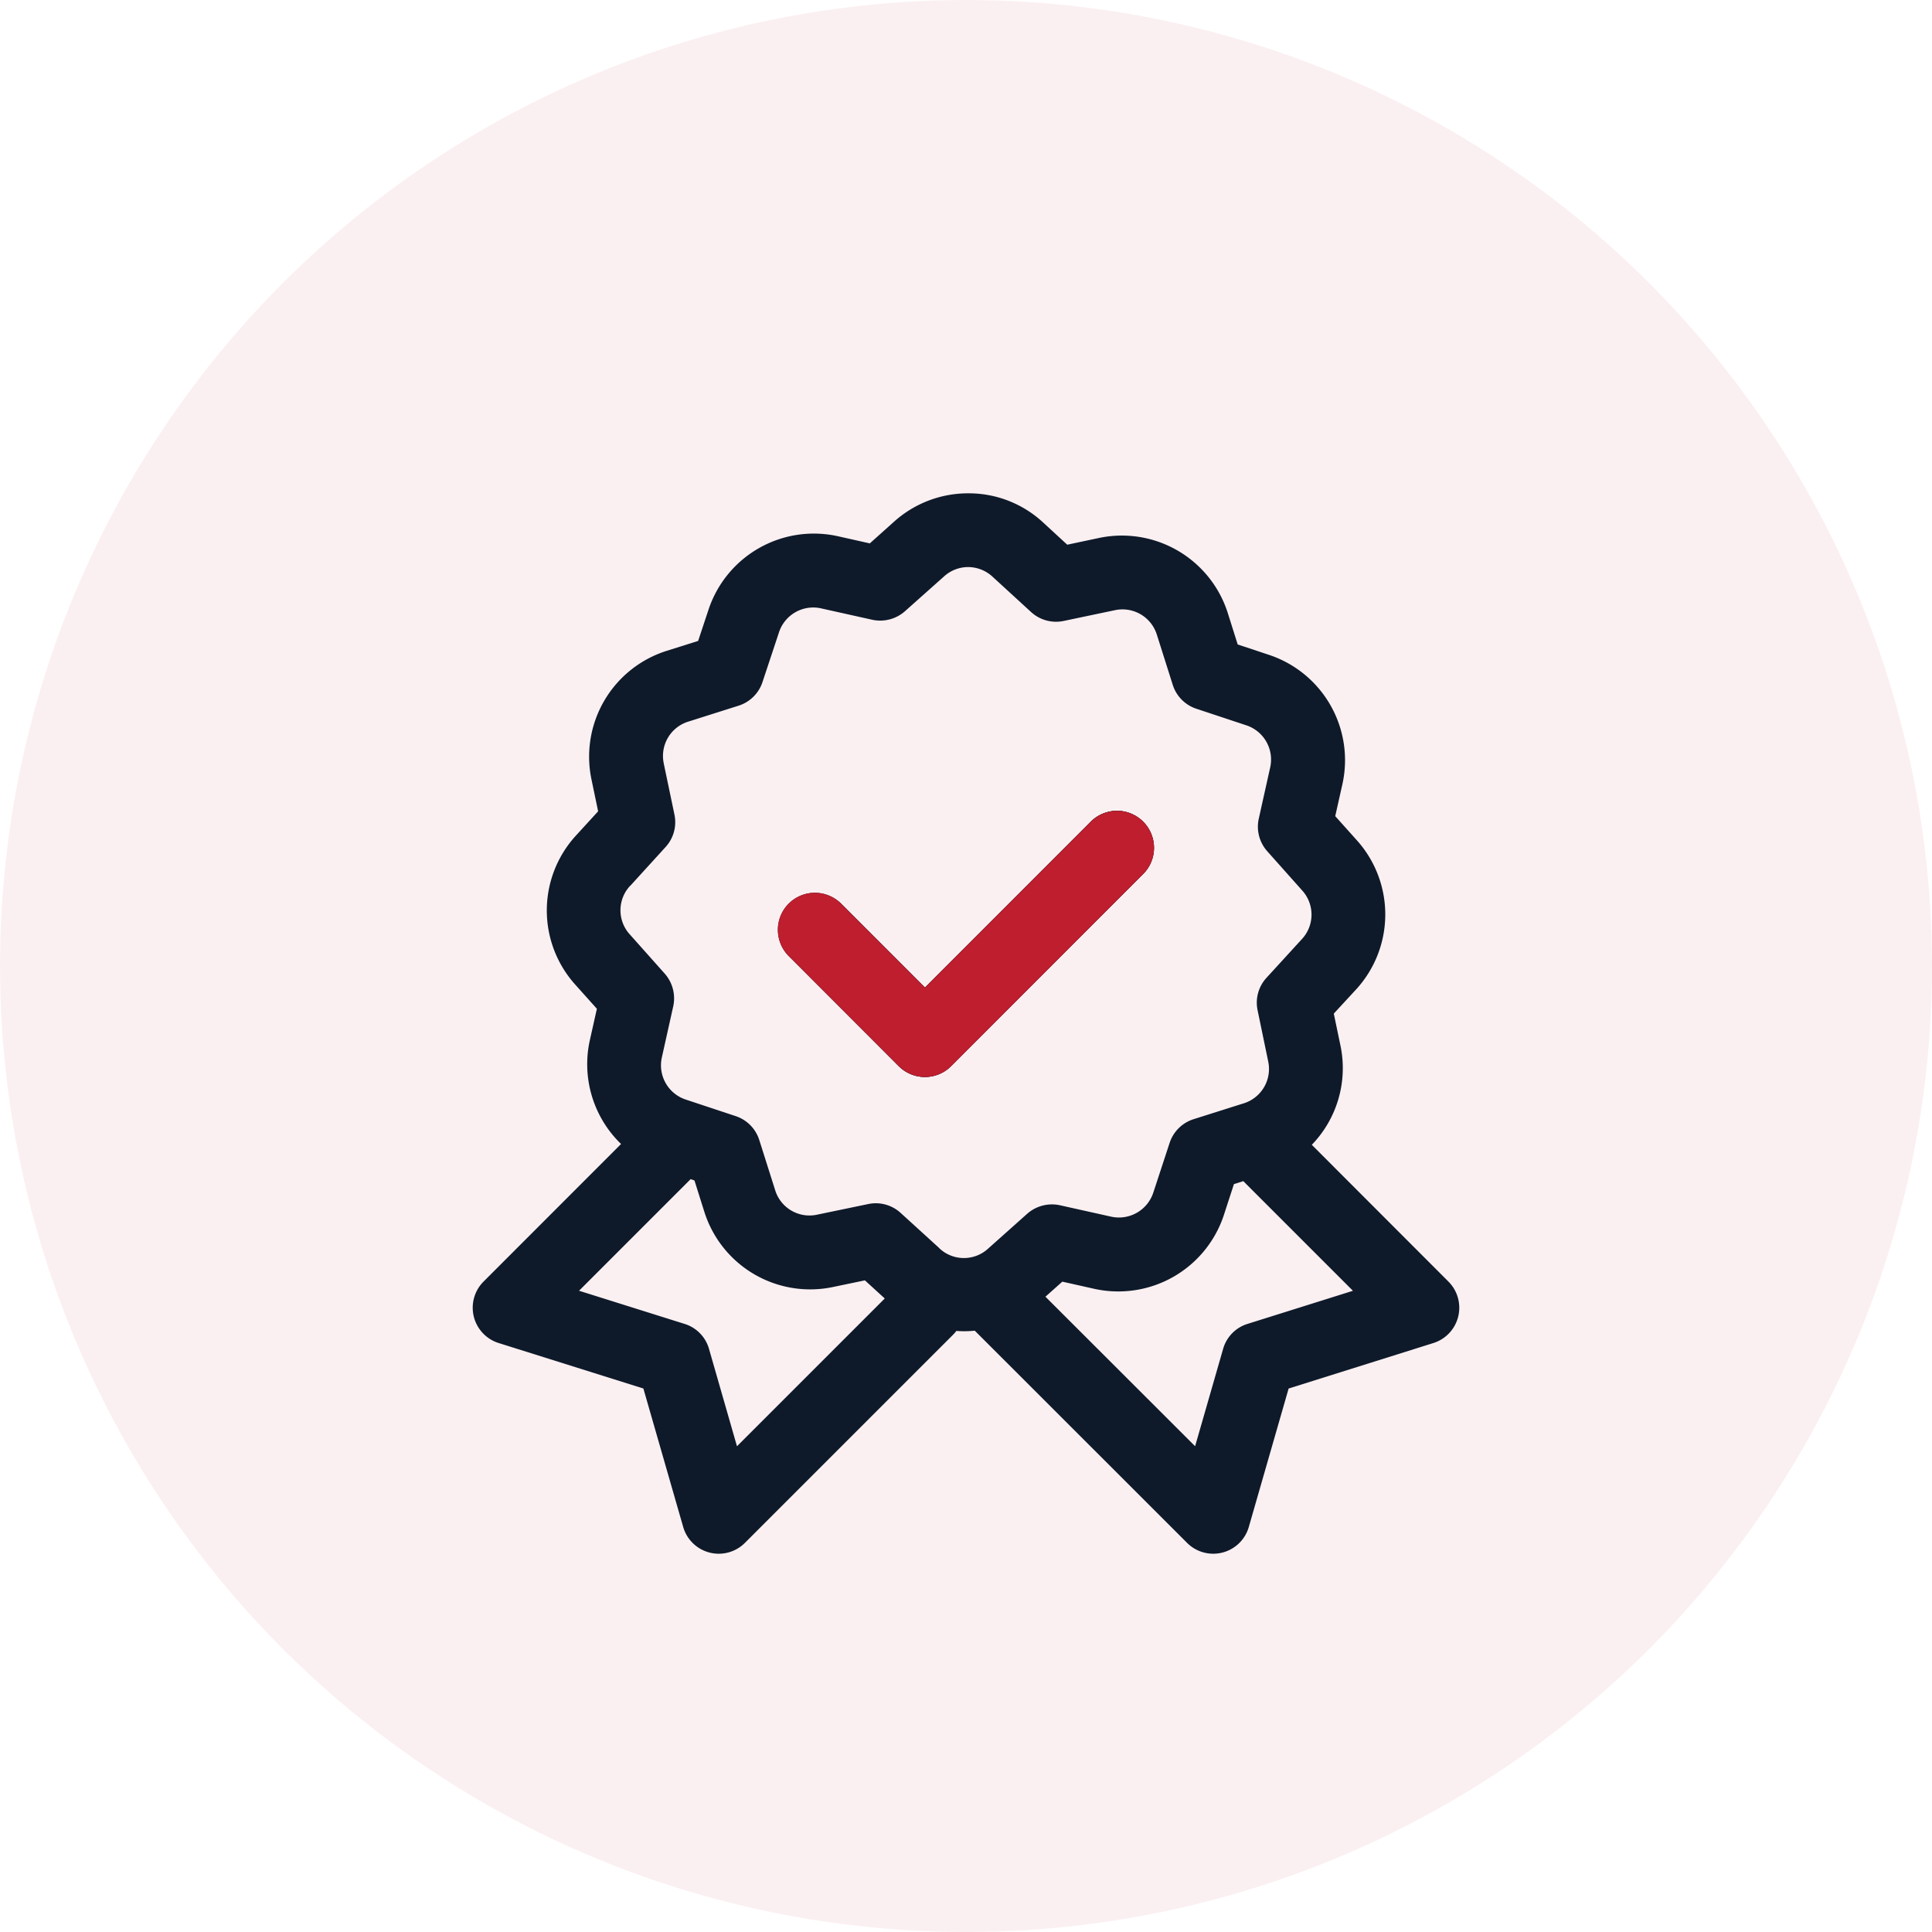
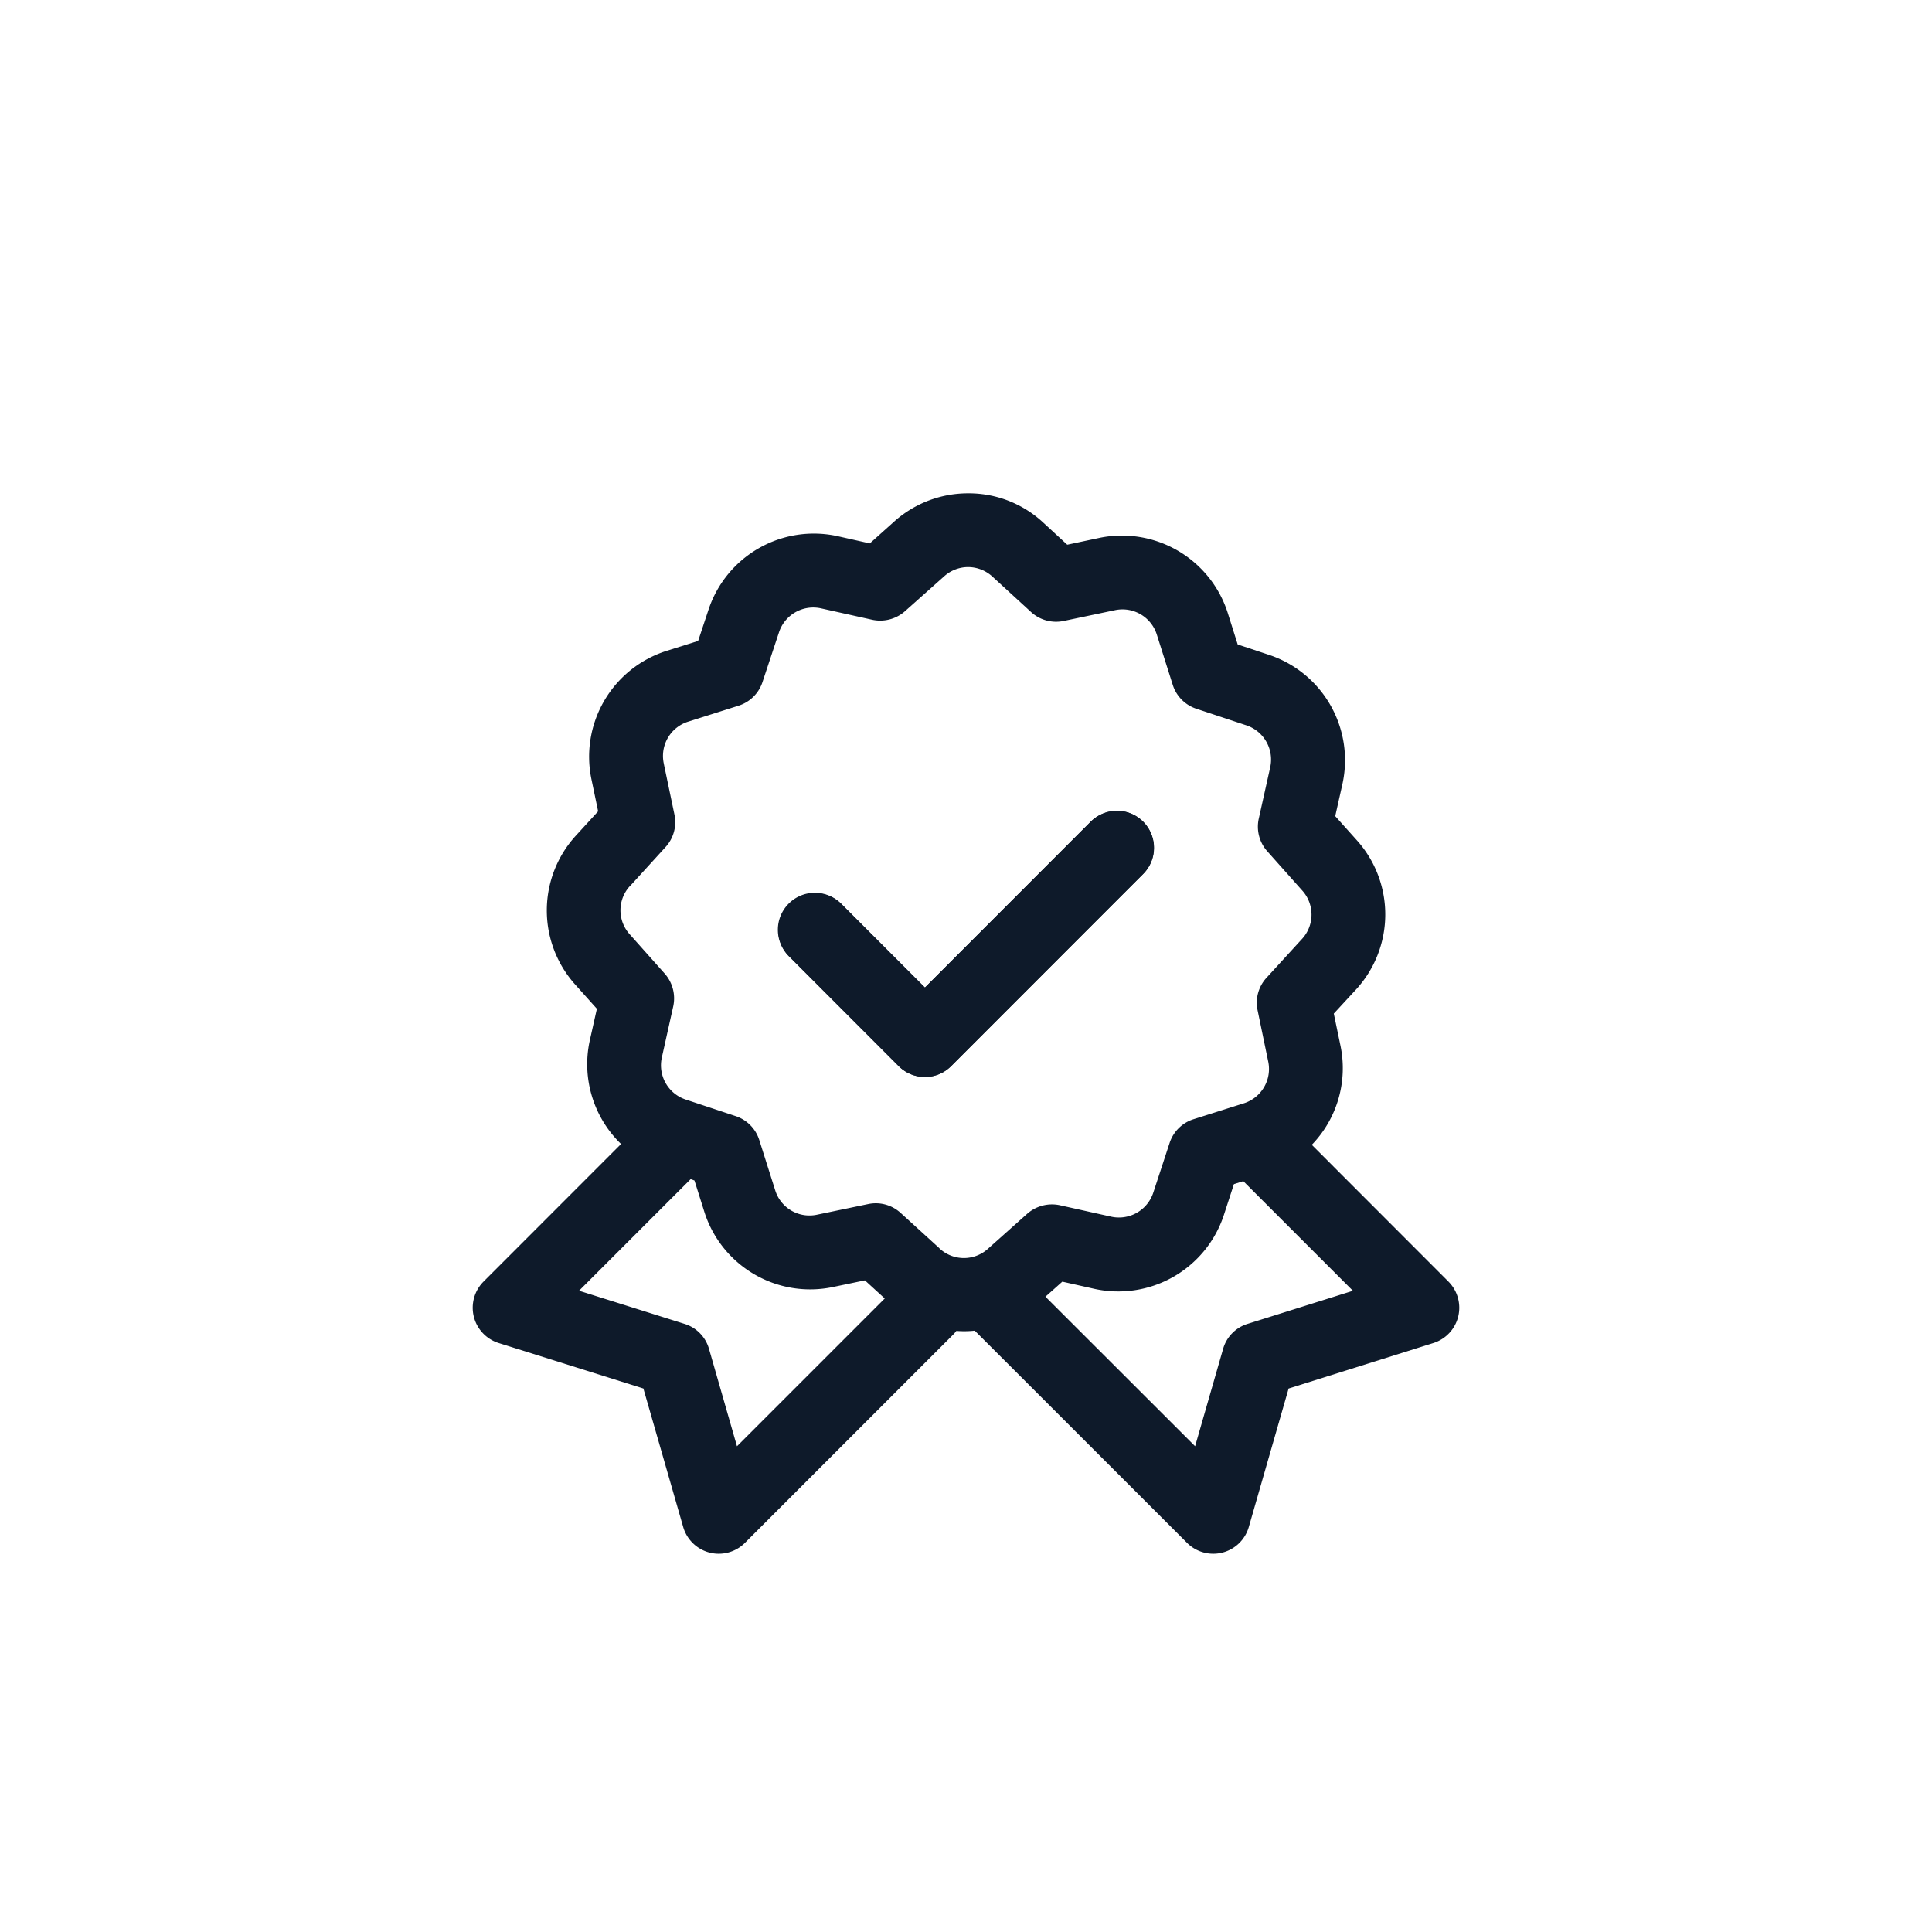
<svg xmlns="http://www.w3.org/2000/svg" width="94" height="94" viewBox="0 0 94 94">
  <g id="guarantee-icon" transform="translate(-1331 -2821)">
-     <circle id="Ellipse_50" data-name="Ellipse 50" cx="47" cy="47" r="47" transform="translate(1331 2821)" fill="#bf1e2e" opacity="0.07" />
    <g id="Group_135" data-name="Group 135" transform="translate(1345.997 2838.99)">
      <path id="Path_249" data-name="Path 249" d="M55.477,44.365l-6.649-6.655a5.365,5.365,0,0,0,1.4-4.8l-.33-1.584L51,30.132a5.4,5.4,0,0,0,.048-7.207l-1.08-1.206.354-1.578a5.4,5.4,0,0,0-3.564-6.265l-1.536-.51-.486-1.542a5.406,5.406,0,0,0-6.223-3.648l-1.584.336-1.194-1.1a5.321,5.321,0,0,0-3.594-1.4,5.389,5.389,0,0,0-3.612,1.356l-1.206,1.08-1.578-.354a5.4,5.4,0,0,0-6.265,3.564l-.51,1.536-1.542.486A5.4,5.4,0,0,0,13.774,19.9l.33,1.584-1.092,1.194a5.394,5.394,0,0,0-.048,7.207l1.08,1.206L13.69,32.67a5.4,5.4,0,0,0,1.53,5L8.529,44.365a1.8,1.8,0,0,0,.732,2.988l7.045,2.214,1.938,6.739a1.8,1.8,0,0,0,3,.774L31.367,46.957a1.748,1.748,0,0,0,.168-.192,4.945,4.945,0,0,0,.894-.012L42.762,57.08a1.8,1.8,0,0,0,3-.774L47.7,49.568l7.045-2.214a1.8,1.8,0,0,0,.732-2.988ZM20.86,52.376,19.5,47.642a1.781,1.781,0,0,0-1.188-1.218l-5.136-1.614,5.43-5.43.186.066.486,1.542A5.4,5.4,0,0,0,25.5,44.635l1.584-.33.966.882Zm12.223-9.619a1.742,1.742,0,0,1-2.376-.012v-.006l-1.878-1.71a1.791,1.791,0,0,0-1.578-.438l-2.484.516a1.746,1.746,0,0,1-2.052-1.2l-.768-2.424a1.794,1.794,0,0,0-1.152-1.17l-2.412-.8a1.754,1.754,0,0,1-1.176-2.064l.552-2.478a1.82,1.82,0,0,0-.414-1.59l-1.692-1.9a1.742,1.742,0,0,1,.012-2.376h.006l1.71-1.878a1.791,1.791,0,0,0,.438-1.578L17.3,19.169v-.006a1.748,1.748,0,0,1,1.2-2.046l2.424-.768A1.794,1.794,0,0,0,22.1,15.2l.8-2.412a1.754,1.754,0,0,1,2.064-1.176l2.478.552a1.82,1.82,0,0,0,1.59-.414l1.9-1.692A1.75,1.75,0,0,1,32.087,9.6h.024a1.759,1.759,0,0,1,1.188.474l1.872,1.716a1.8,1.8,0,0,0,1.584.432L39.24,11.7a1.752,1.752,0,0,1,2.052,1.2l.768,2.424a1.794,1.794,0,0,0,1.152,1.17l2.412.8A1.754,1.754,0,0,1,46.8,19.361l-.552,2.478a1.8,1.8,0,0,0,.414,1.59l1.692,1.9a1.748,1.748,0,0,1-.012,2.376L46.627,29.58a1.791,1.791,0,0,0-.438,1.578l.516,2.49a1.752,1.752,0,0,1-1.176,2.04l-.174.054-2.274.72a1.794,1.794,0,0,0-1.17,1.152l-.792,2.412a1.76,1.76,0,0,1-2.07,1.176l-2.478-.552a1.825,1.825,0,0,0-1.59.414ZM45.7,46.423a1.781,1.781,0,0,0-1.188,1.218l-1.362,4.734L35.868,45.1l.822-.732,1.578.354a5.409,5.409,0,0,0,6.271-3.564l.5-1.536.456-.144,5.334,5.334ZM41,22.559a1.8,1.8,0,0,0-1.71-1.1,1.821,1.821,0,0,0-1.236.546L30.005,30.06,25.949,26A1.8,1.8,0,1,0,23.4,28.548l5.328,5.334a1.8,1.8,0,0,0,2.544,0L40.6,24.552A1.8,1.8,0,0,0,41,22.559Z" transform="translate(0 0)" fill="#0e1a2a" />
      <path id="Path_250" data-name="Path 250" d="M50.5,34.85l-9.325,9.331a1.8,1.8,0,0,1-2.544,0L33.3,38.846A1.8,1.8,0,1,1,35.844,36.3L39.9,40.358l8.053-8.053a1.821,1.821,0,0,1,1.236-.546A1.8,1.8,0,0,1,50.5,34.85Z" transform="translate(-9.895 -10.298)" fill="#0e1a2a" />
-       <path id="Path_251" data-name="Path 251" d="M50.5,34.85l-9.325,9.331a1.8,1.8,0,0,1-2.544,0L33.3,38.846A1.8,1.8,0,1,1,35.844,36.3L39.9,40.358l8.053-8.053a1.821,1.821,0,0,1,1.236-.546A1.8,1.8,0,0,1,50.5,34.85Z" transform="translate(-9.895 -10.298)" fill="#bf1e2e" />
    </g>
  </g>
</svg>